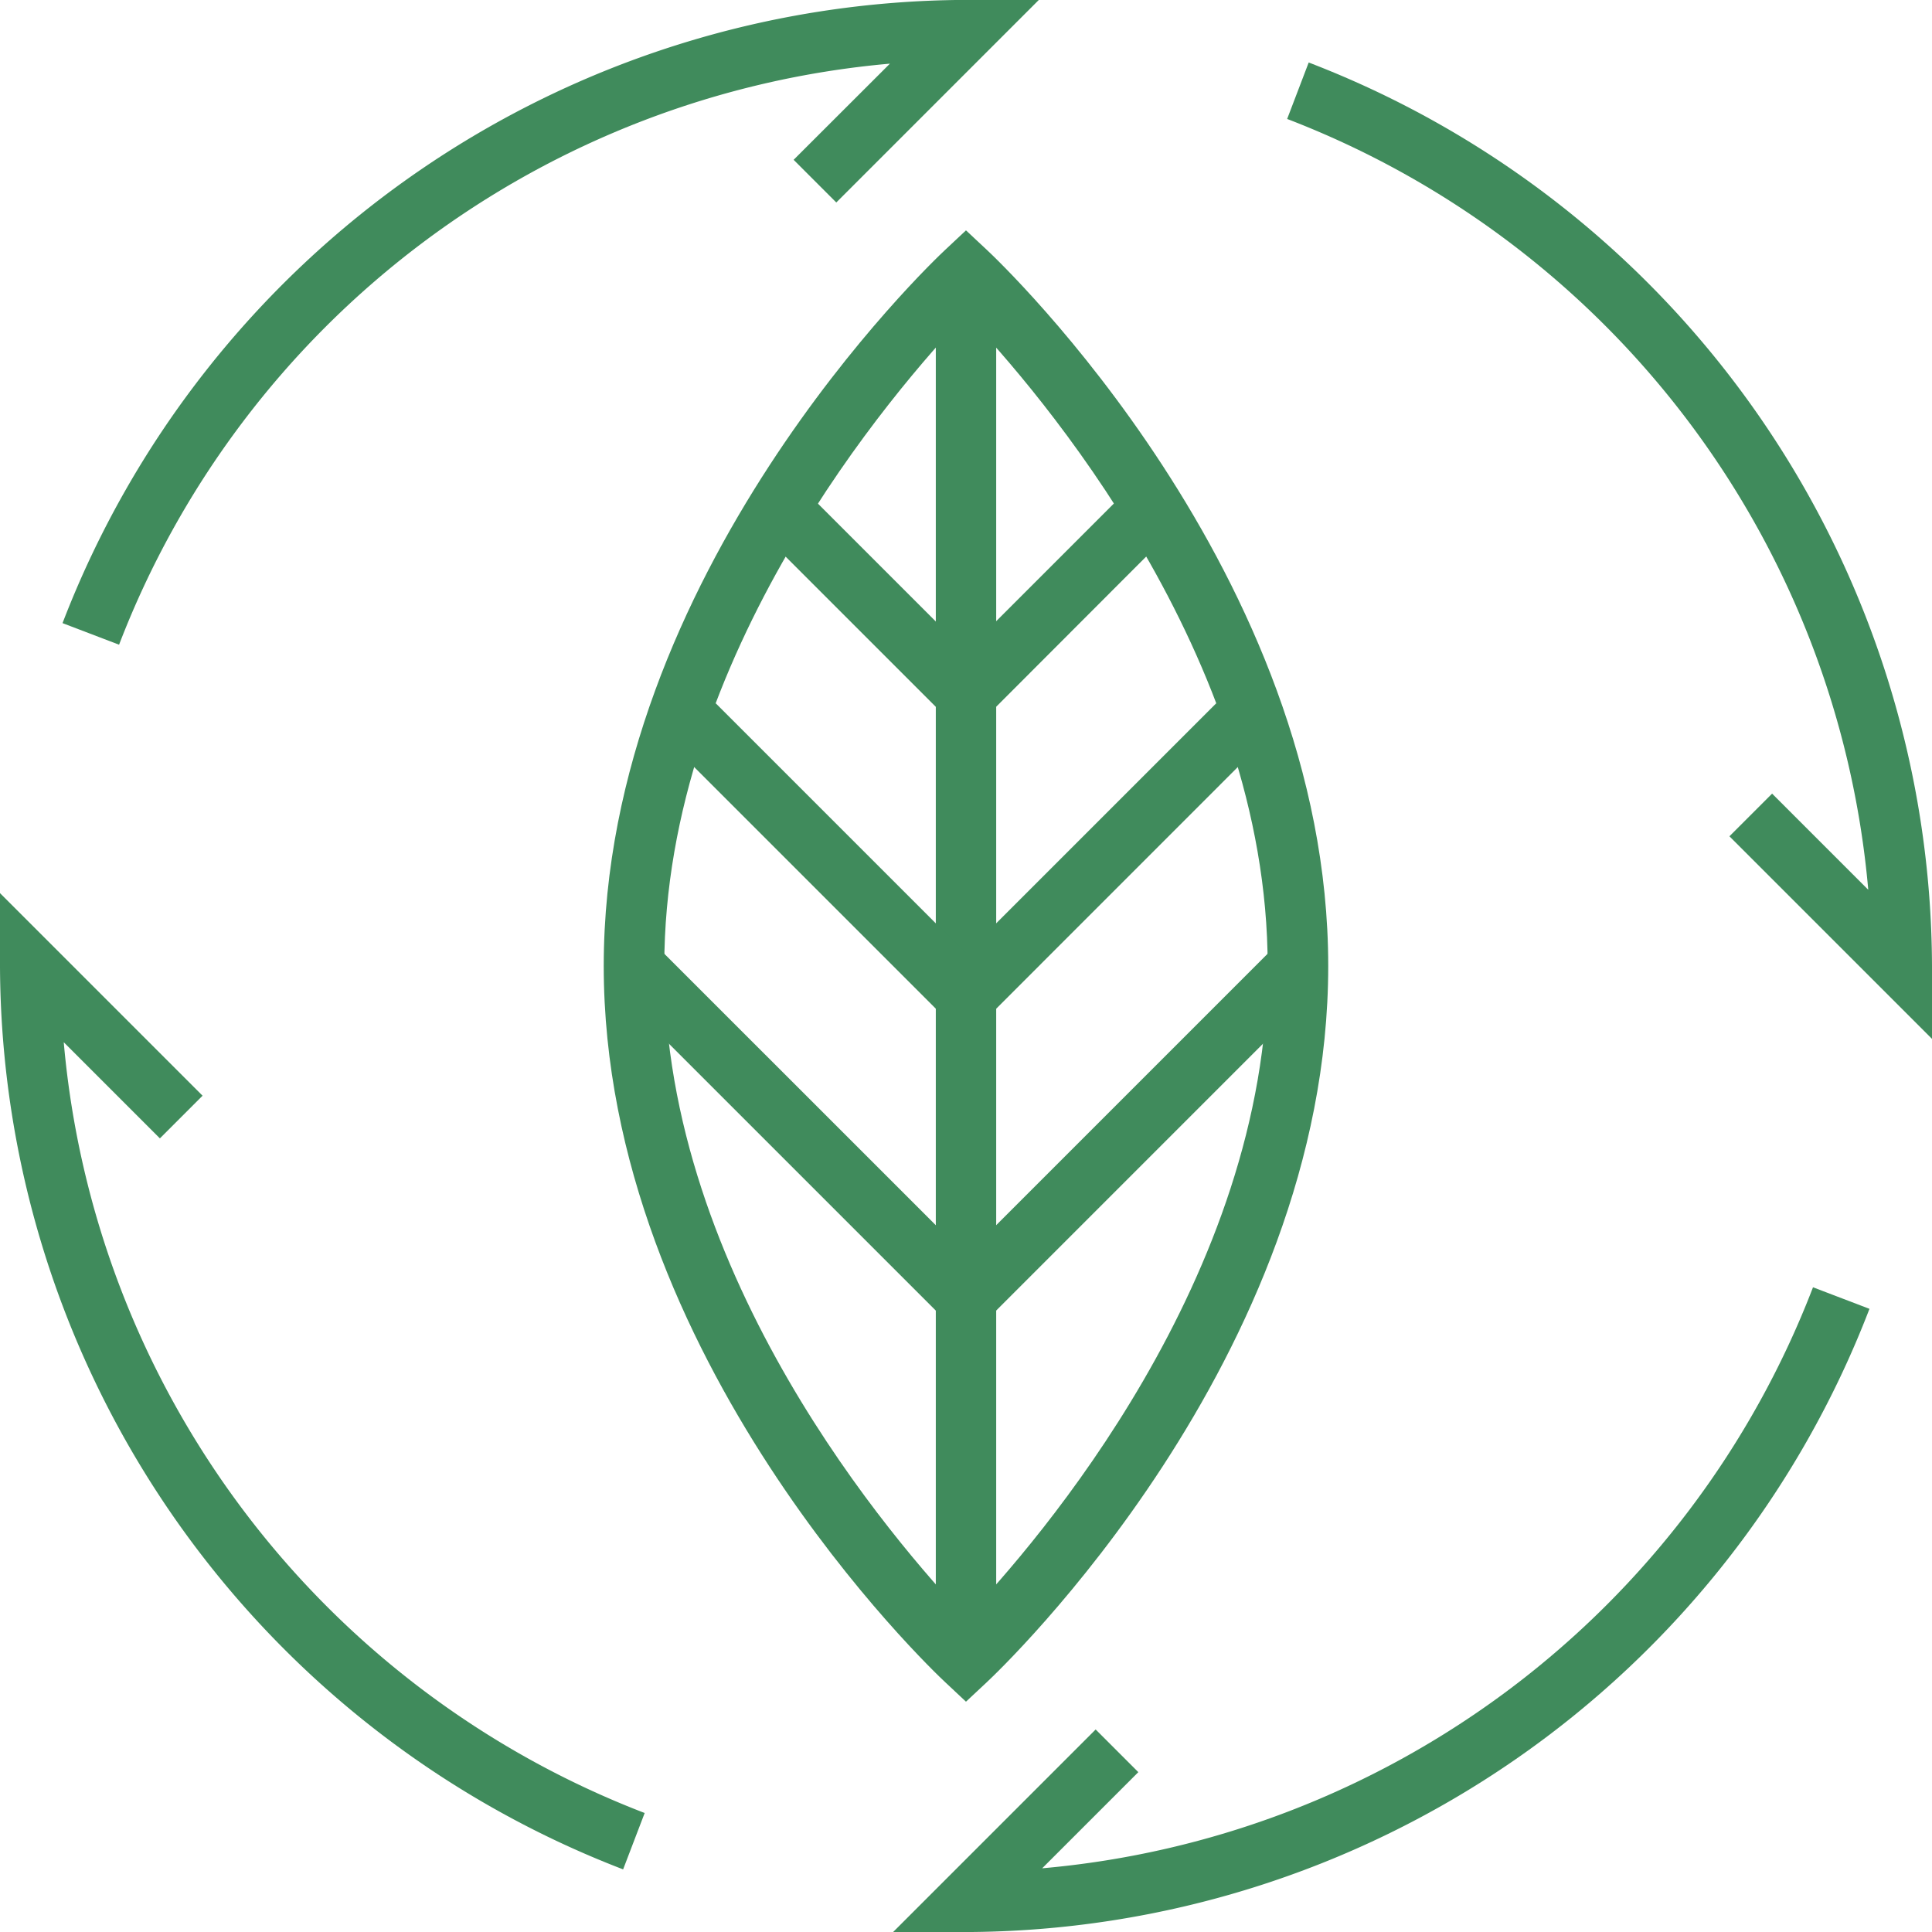
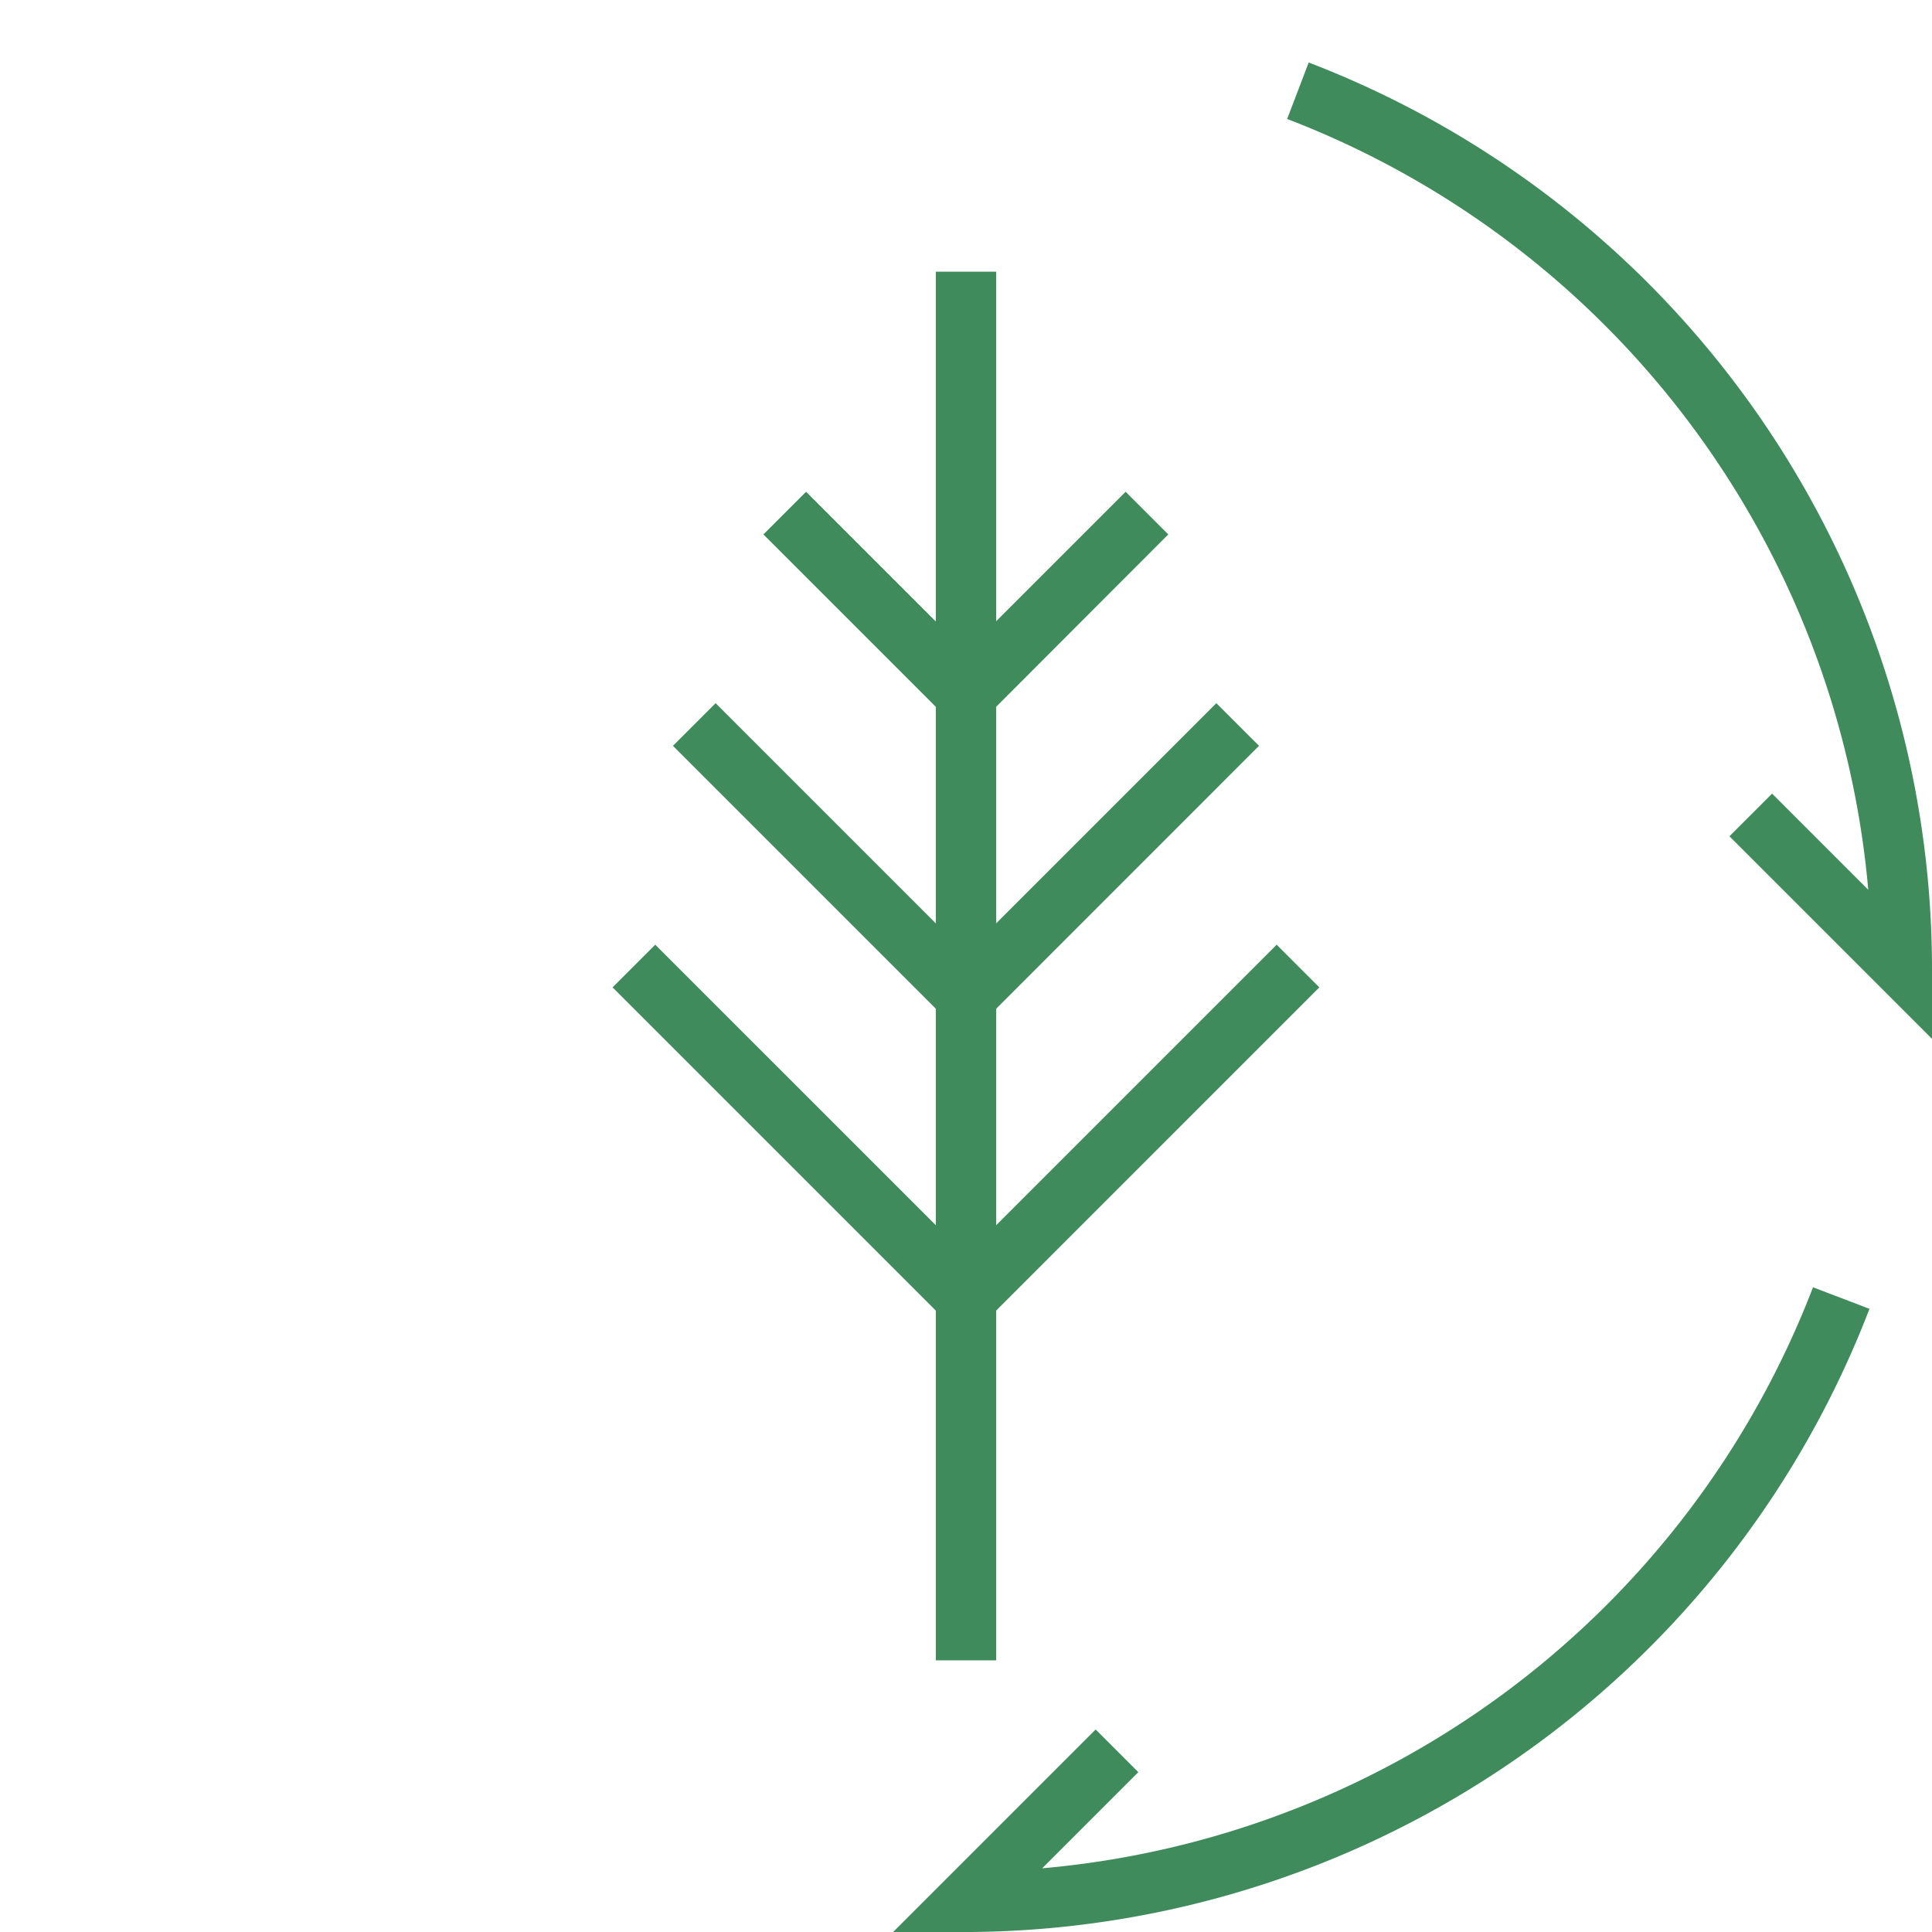
<svg xmlns="http://www.w3.org/2000/svg" id="组_9945" data-name="组 9945" width="44.827" height="44.827" viewBox="0 0 44.827 44.827">
-   <path id="路径_15013" data-name="路径 15013" d="M89.113,164.465l-1.31-.5a22.538,22.538,0,0,1,20.962-14.46h1.691l-4.7,4.7-.99-.99L107,150.984a21.144,21.144,0,0,0-17.885,13.481" transform="translate(-86.352 -149.507)" fill="#408b5c" />
  <path id="路径_15014" data-name="路径 15014" d="M143.332,174.232l-4.7-4.7.99-.99,2.231,2.231a21.143,21.143,0,0,0-13.483-17.885l.5-1.31a22.537,22.537,0,0,1,14.462,20.962Z" transform="translate(-98.505 -150.128)" fill="#408b5c" />
  <path id="路径_15015" data-name="路径 15015" d="M117.007,207.11h-1.691l4.7-4.7.99.99-2.231,2.231a21.143,21.143,0,0,0,17.885-13.481l1.31.5a22.538,22.538,0,0,1-20.962,14.46" transform="translate(-94.594 -162.282)" fill="#408b5c" />
-   <path id="路径_15016" data-name="路径 15016" d="M100.189,201.744a22.537,22.537,0,0,1-14.458-20.96v-1.691l4.7,4.7-.99.99-2.231-2.231a21.143,21.143,0,0,0,13.479,17.884Z" transform="translate(-85.731 -158.37)" fill="#408b5c" />
-   <path id="路径_15017" data-name="路径 15017" d="M114.135,191.276l-.478-.448c-.324-.3-7.927-7.525-7.927-16.621s7.6-16.318,7.927-16.621l.478-.448.479.448c.324.3,7.926,7.525,7.926,16.621s-7.6,16.318-7.926,16.621Zm0-32.184c-1.651,1.732-7,7.906-7,15.115s5.353,13.382,7,15.115c1.652-1.734,7-7.906,7-15.115s-5.352-13.385-7-15.115" transform="translate(-91.722 -151.793)" fill="#408b5c" />
  <rect id="矩形_6907" data-name="矩形 6907" width="1.401" height="32.22" transform="translate(21.713 6.304)" fill="#408b5c" />
  <path id="路径_15018" data-name="路径 15018" d="M115.721,171.488l-4.7-4.7.99-.99,3.707,3.707,3.707-3.707.99.99Z" transform="translate(-93.308 -154.388)" fill="#408b5c" />
  <path id="路径_15019" data-name="路径 15019" d="M114.823,180.59l-6.8-6.8.99-.99,5.809,5.809,5.809-5.809.99.99Z" transform="translate(-92.409 -156.485)" fill="#408b5c" />
  <path id="路径_15020" data-name="路径 15020" d="M114.223,189.991l-8.2-8.2.99-.99,7.21,7.209,7.209-7.209.99.99Z" transform="translate(-91.81 -158.882)" fill="#408b5c" />
</svg>